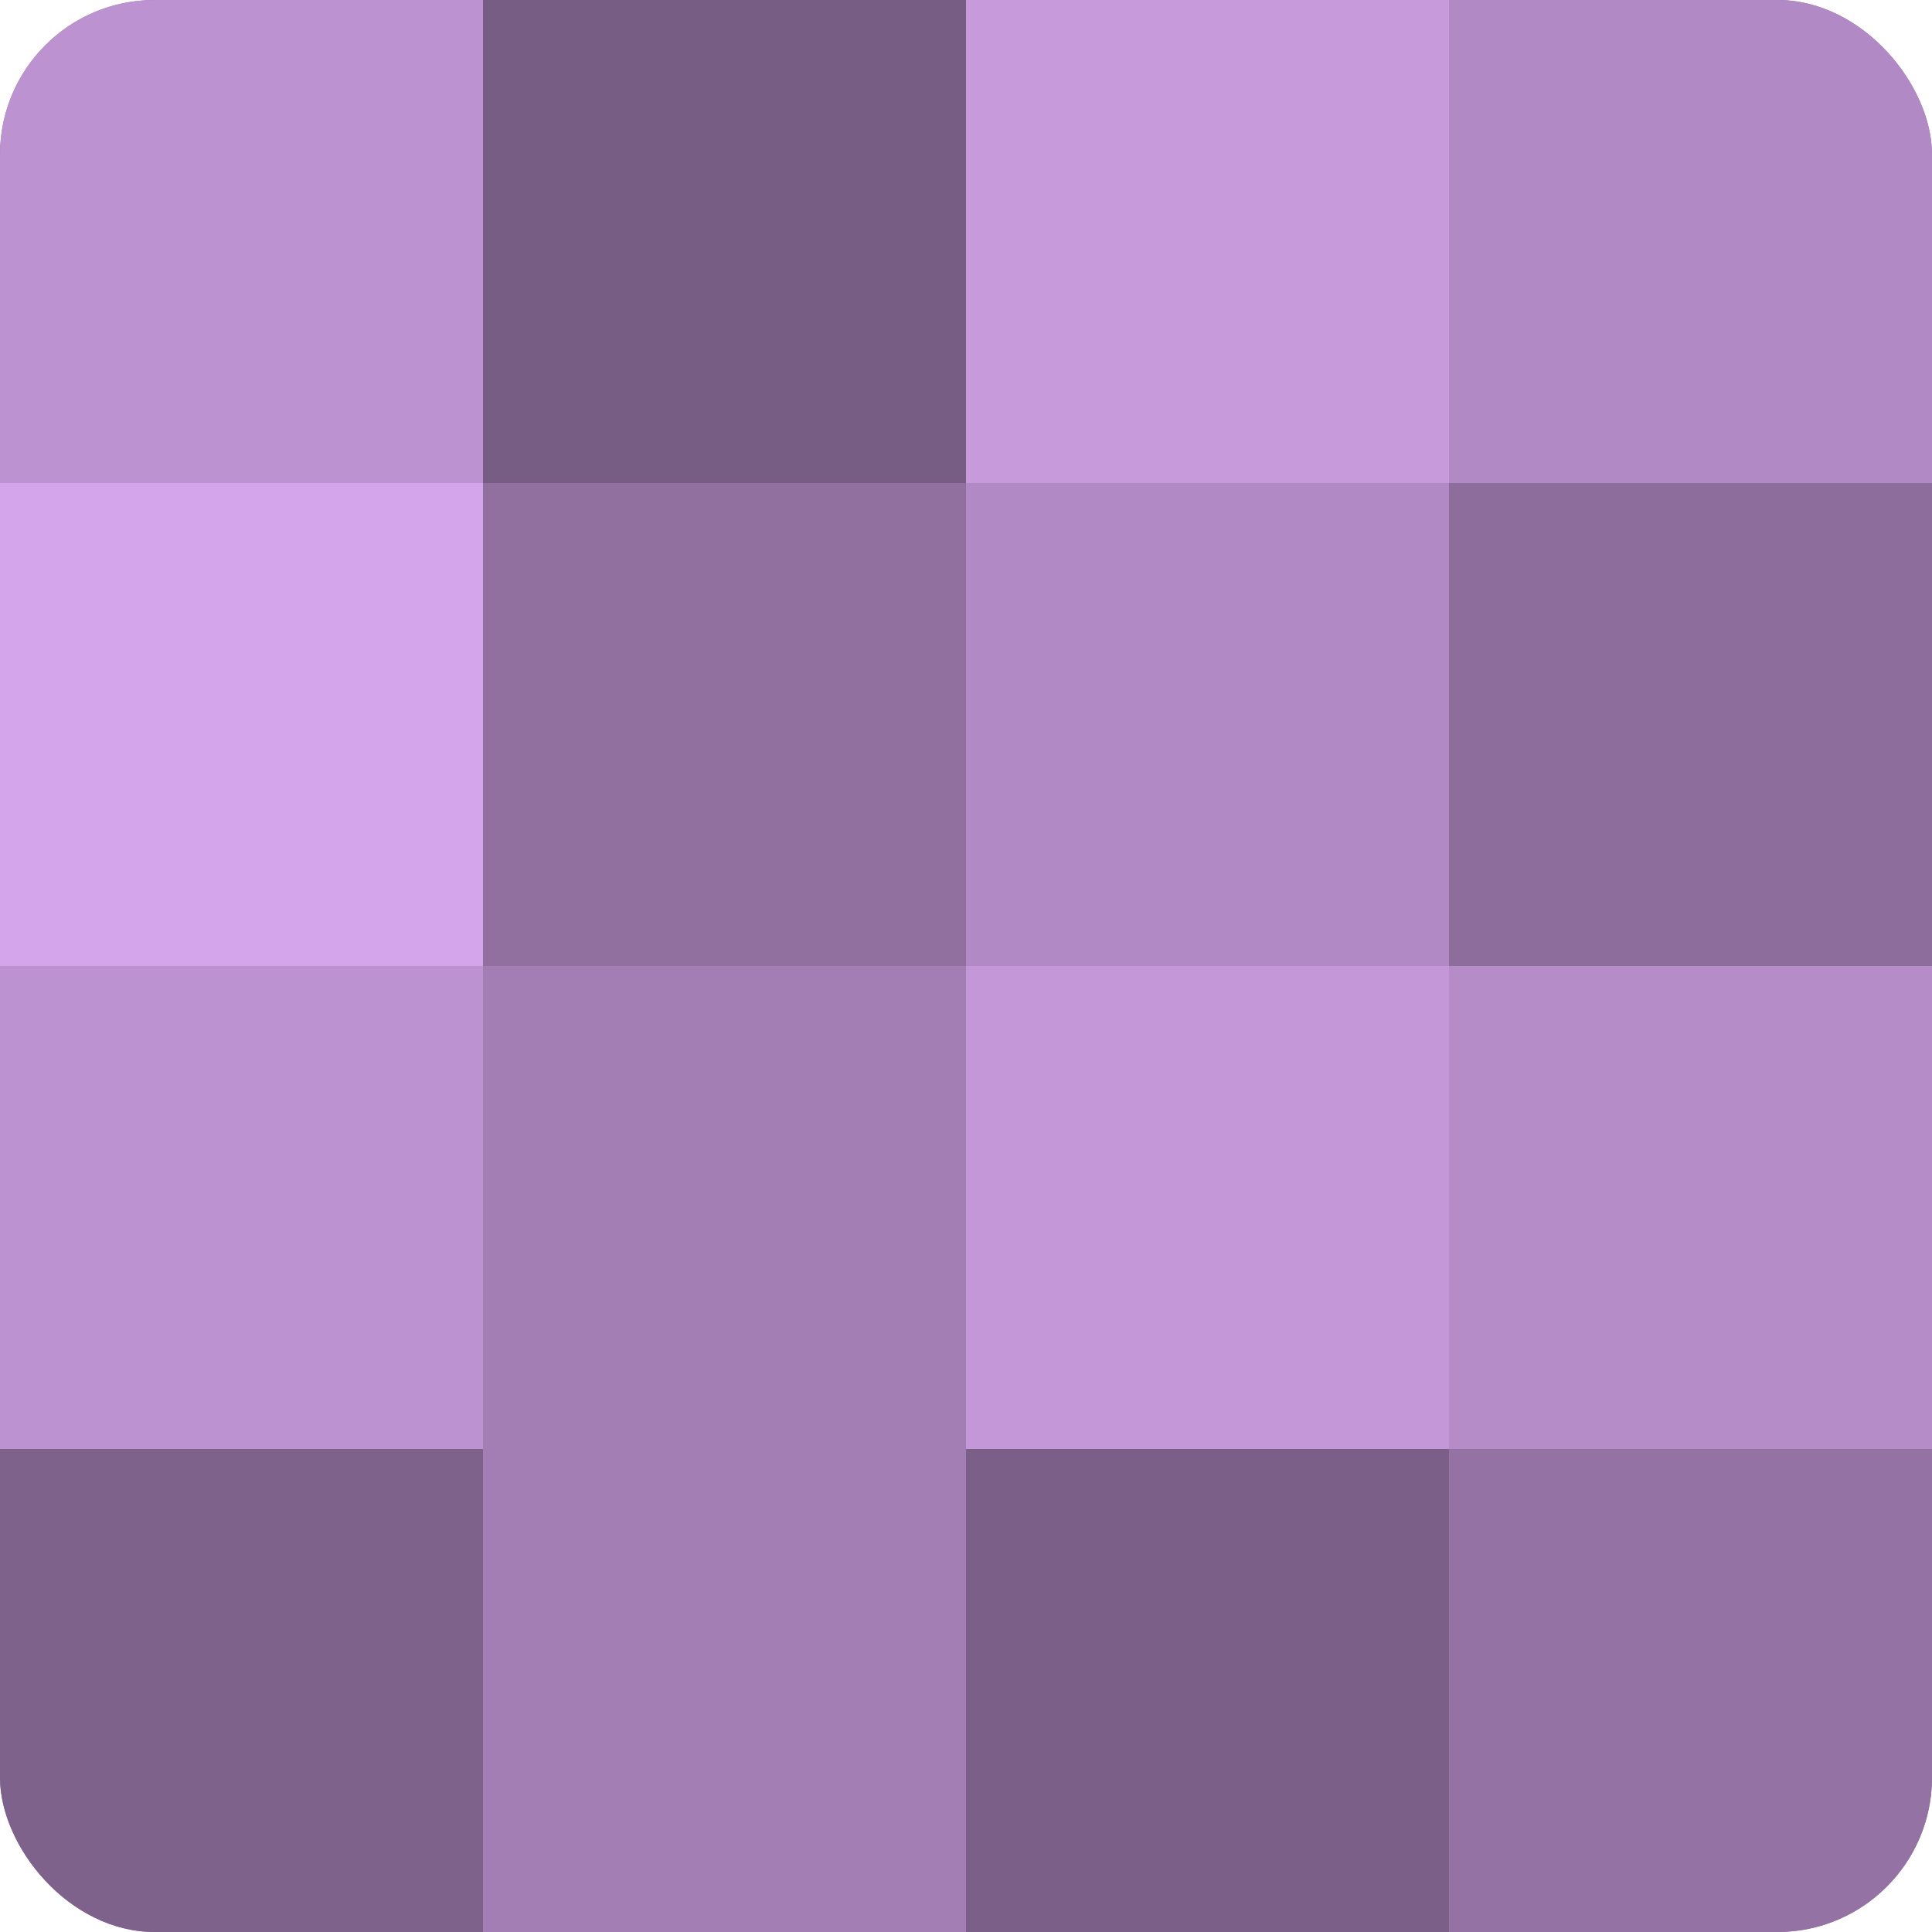
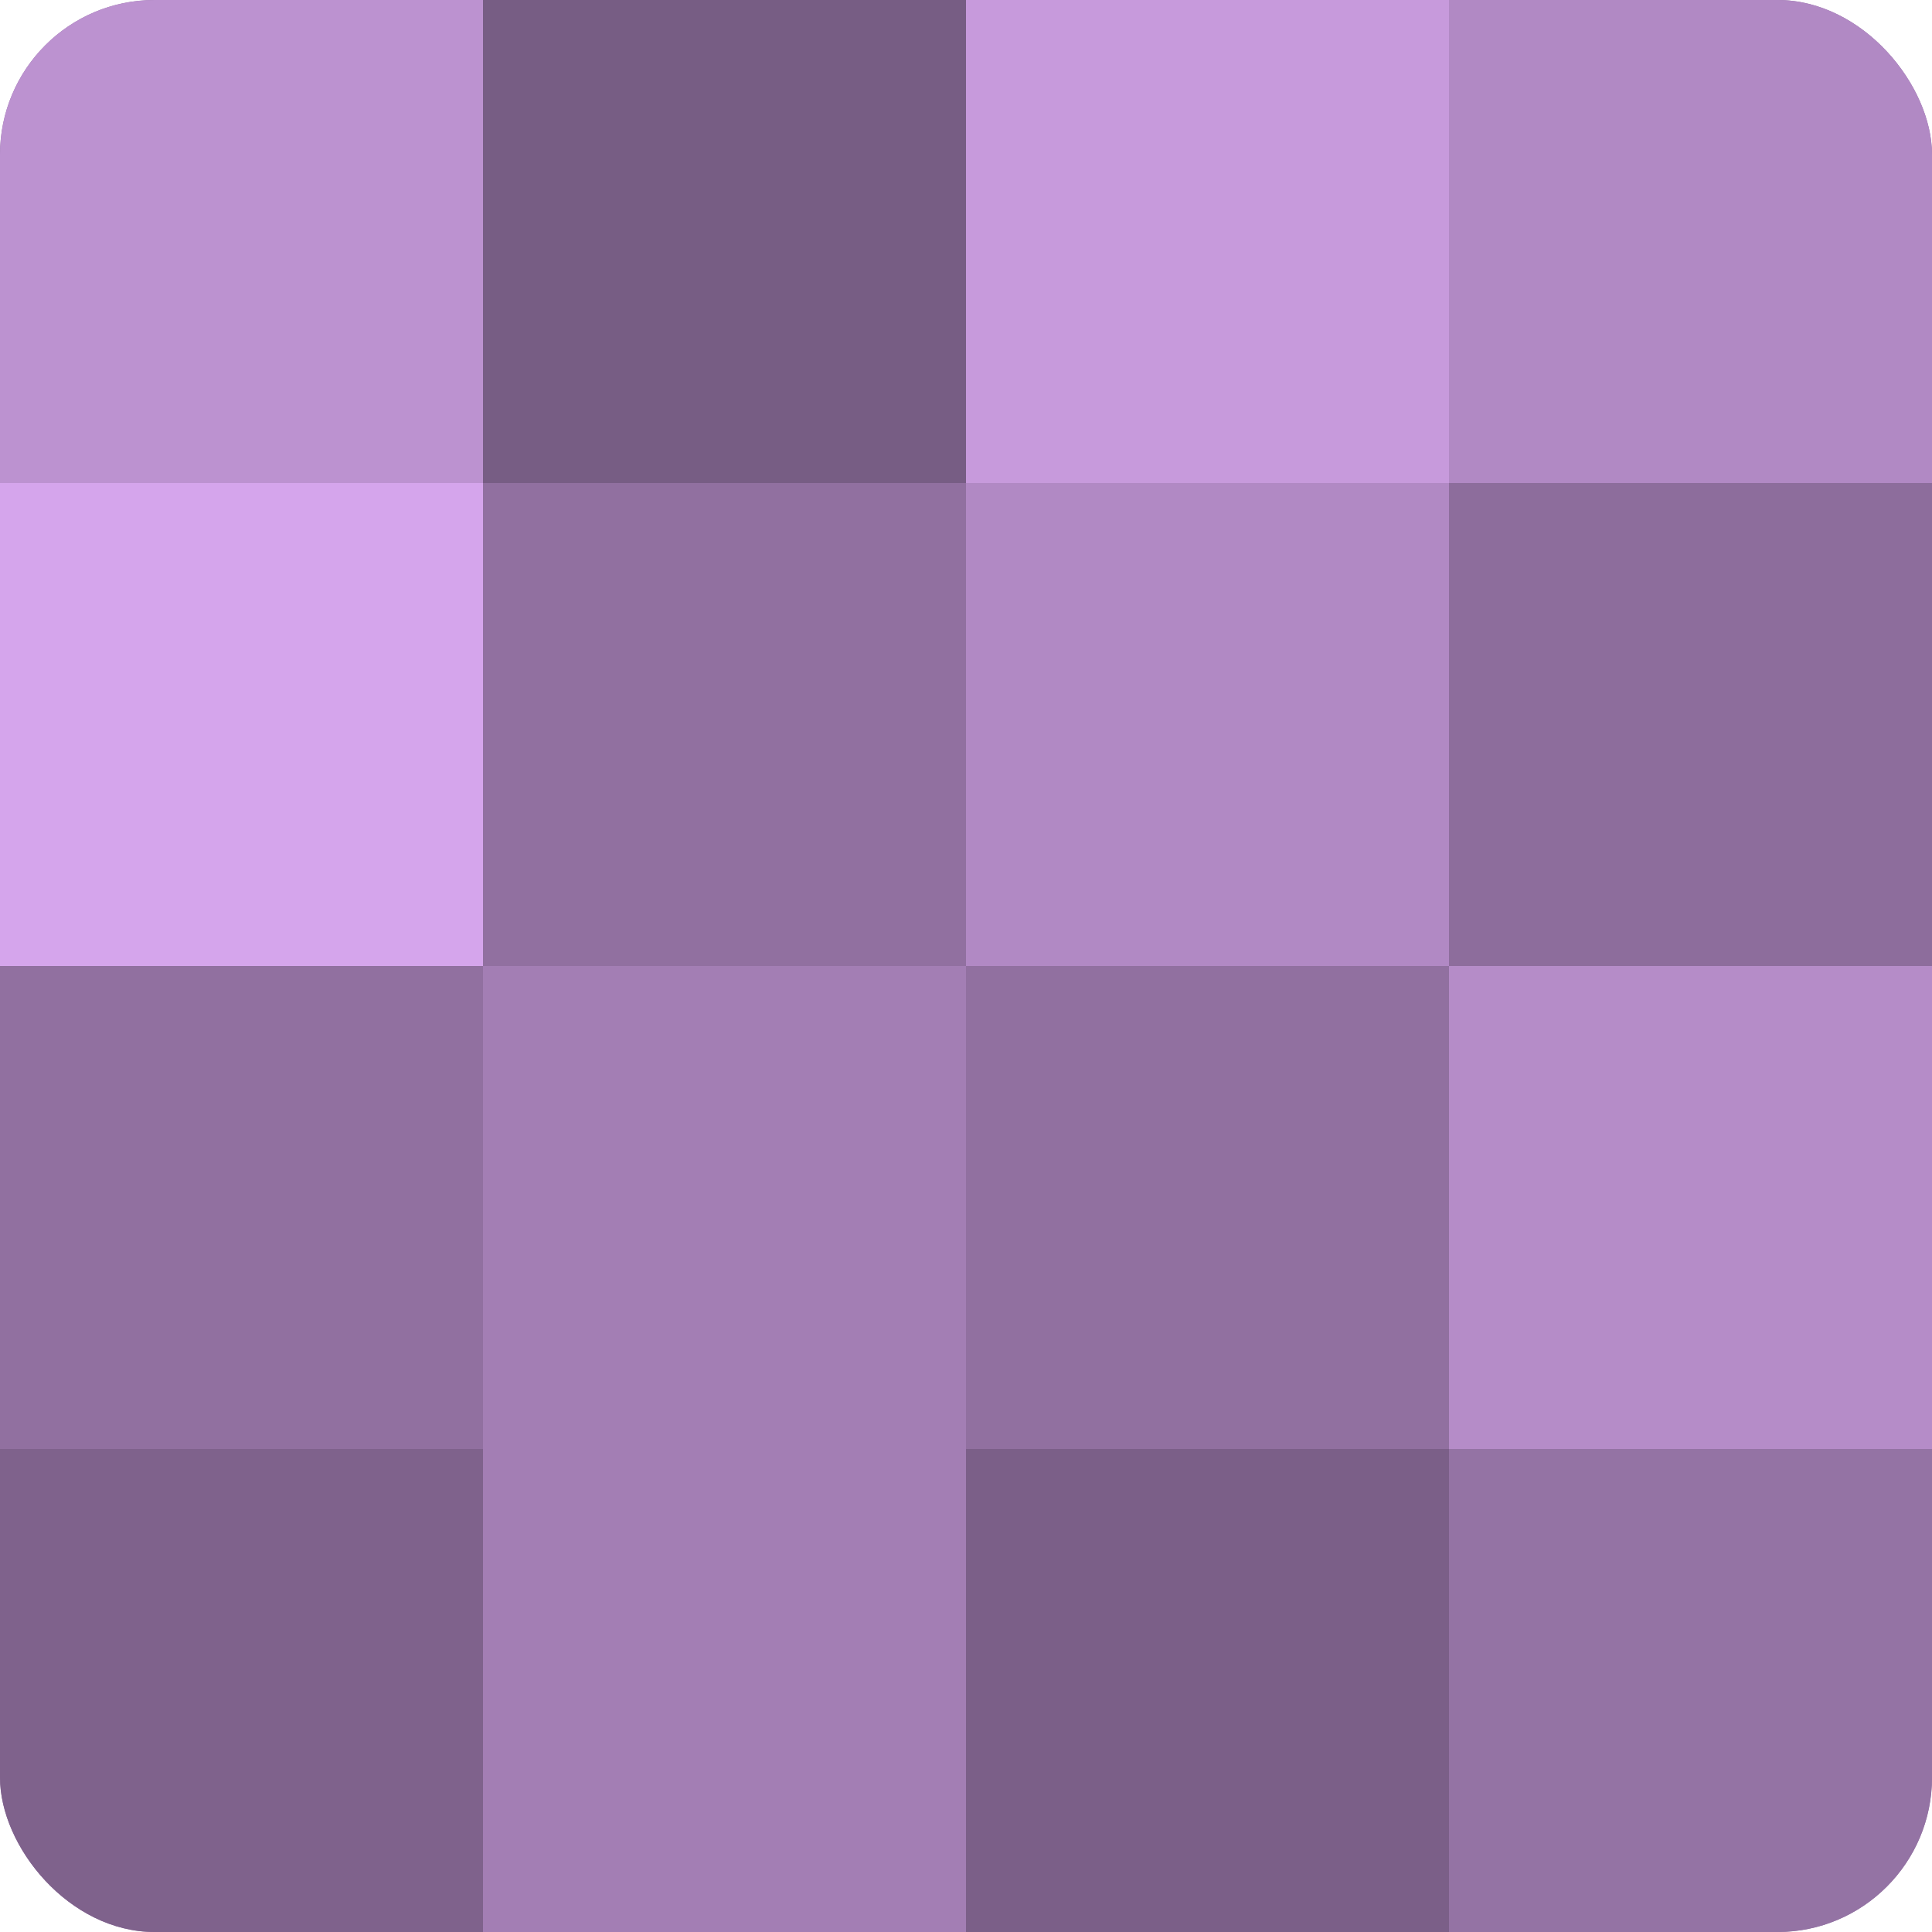
<svg xmlns="http://www.w3.org/2000/svg" width="60" height="60" viewBox="0 0 100 100" preserveAspectRatio="xMidYMid meet">
  <defs>
    <clipPath id="c" width="100" height="100">
      <rect width="100" height="100" rx="8" ry="8" />
    </clipPath>
  </defs>
  <g clip-path="url(#c)">
    <rect width="100" height="100" fill="#9170a0" />
    <rect width="25" height="25" fill="#bc92d0" />
    <rect y="25" width="25" height="25" fill="#d5a5ec" />
-     <rect y="50" width="25" height="25" fill="#bc92d0" />
    <rect y="75" width="25" height="25" fill="#7f628c" />
    <rect x="25" width="25" height="25" fill="#775d84" />
-     <rect x="25" y="25" width="25" height="25" fill="#9170a0" />
    <rect x="25" y="50" width="25" height="25" fill="#a37eb4" />
    <rect x="25" y="75" width="25" height="25" fill="#a37eb4" />
    <rect x="50" width="25" height="25" fill="#c79adc" />
    <rect x="50" y="25" width="25" height="25" fill="#b189c4" />
-     <rect x="50" y="50" width="25" height="25" fill="#c397d8" />
    <rect x="50" y="75" width="25" height="25" fill="#7b5f88" />
    <rect x="75" width="25" height="25" fill="#b189c4" />
    <rect x="75" y="25" width="25" height="25" fill="#8d6d9c" />
    <rect x="75" y="50" width="25" height="25" fill="#b58cc8" />
    <rect x="75" y="75" width="25" height="25" fill="#9473a4" />
  </g>
</svg>